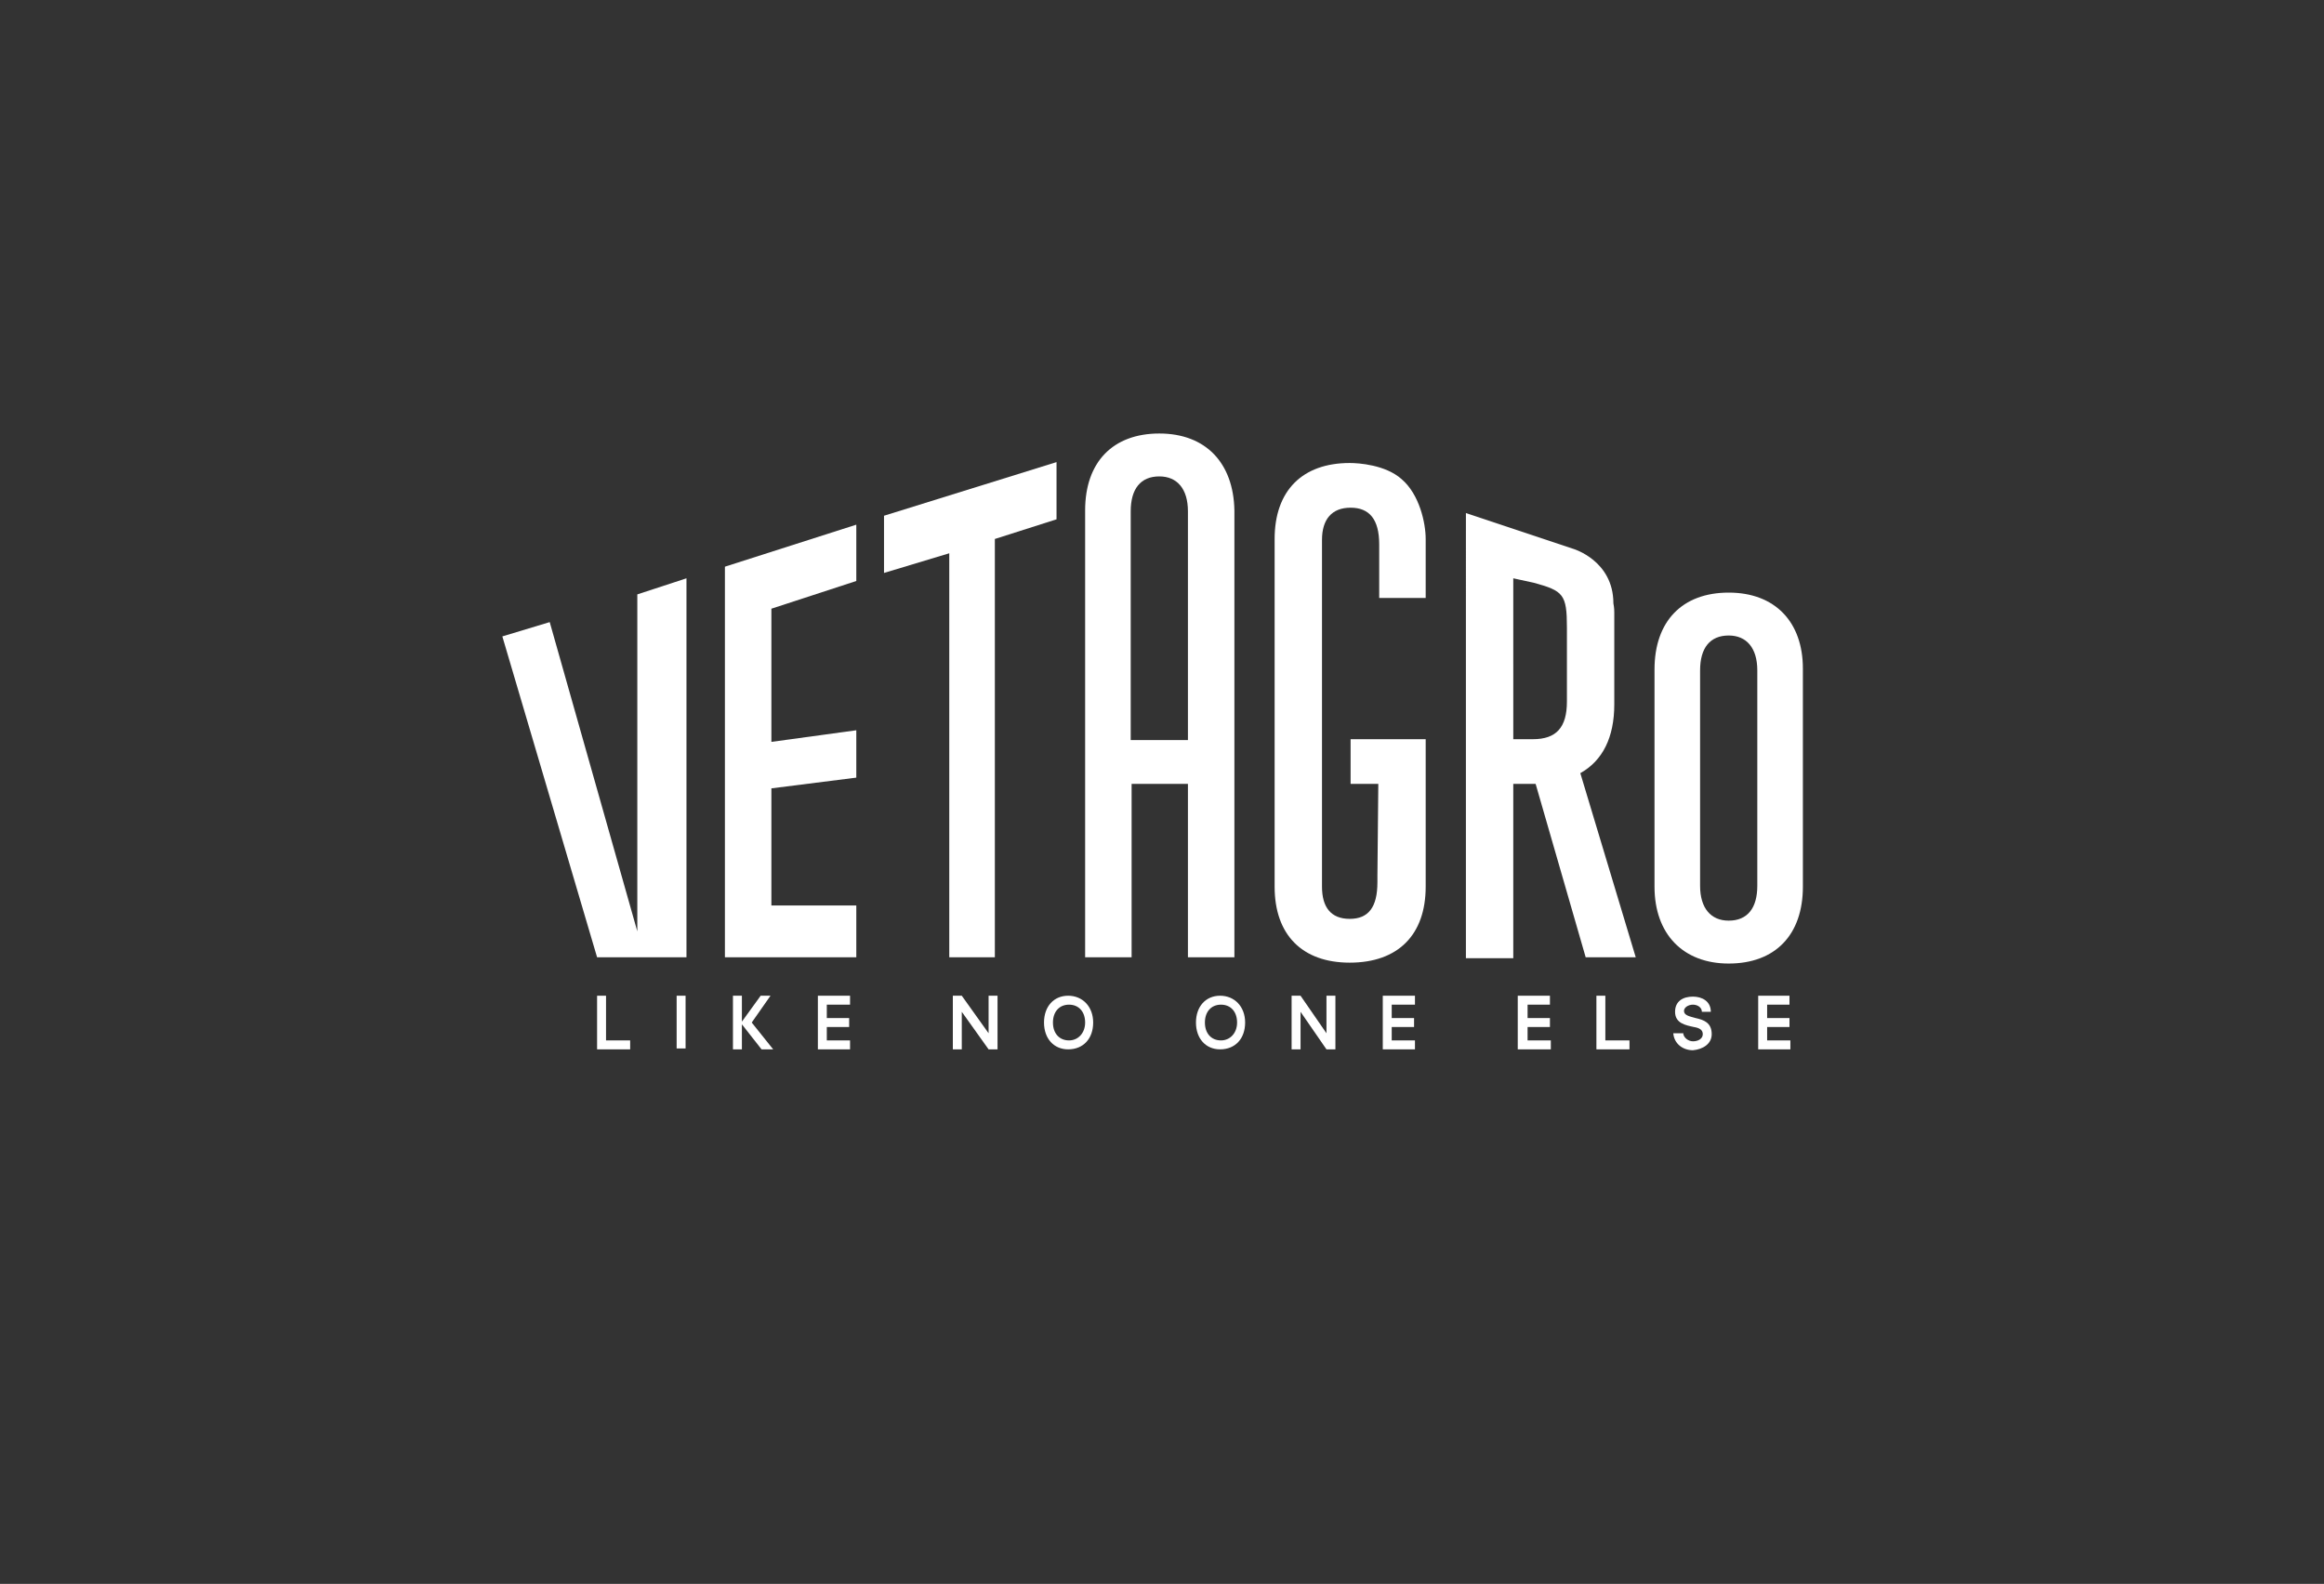
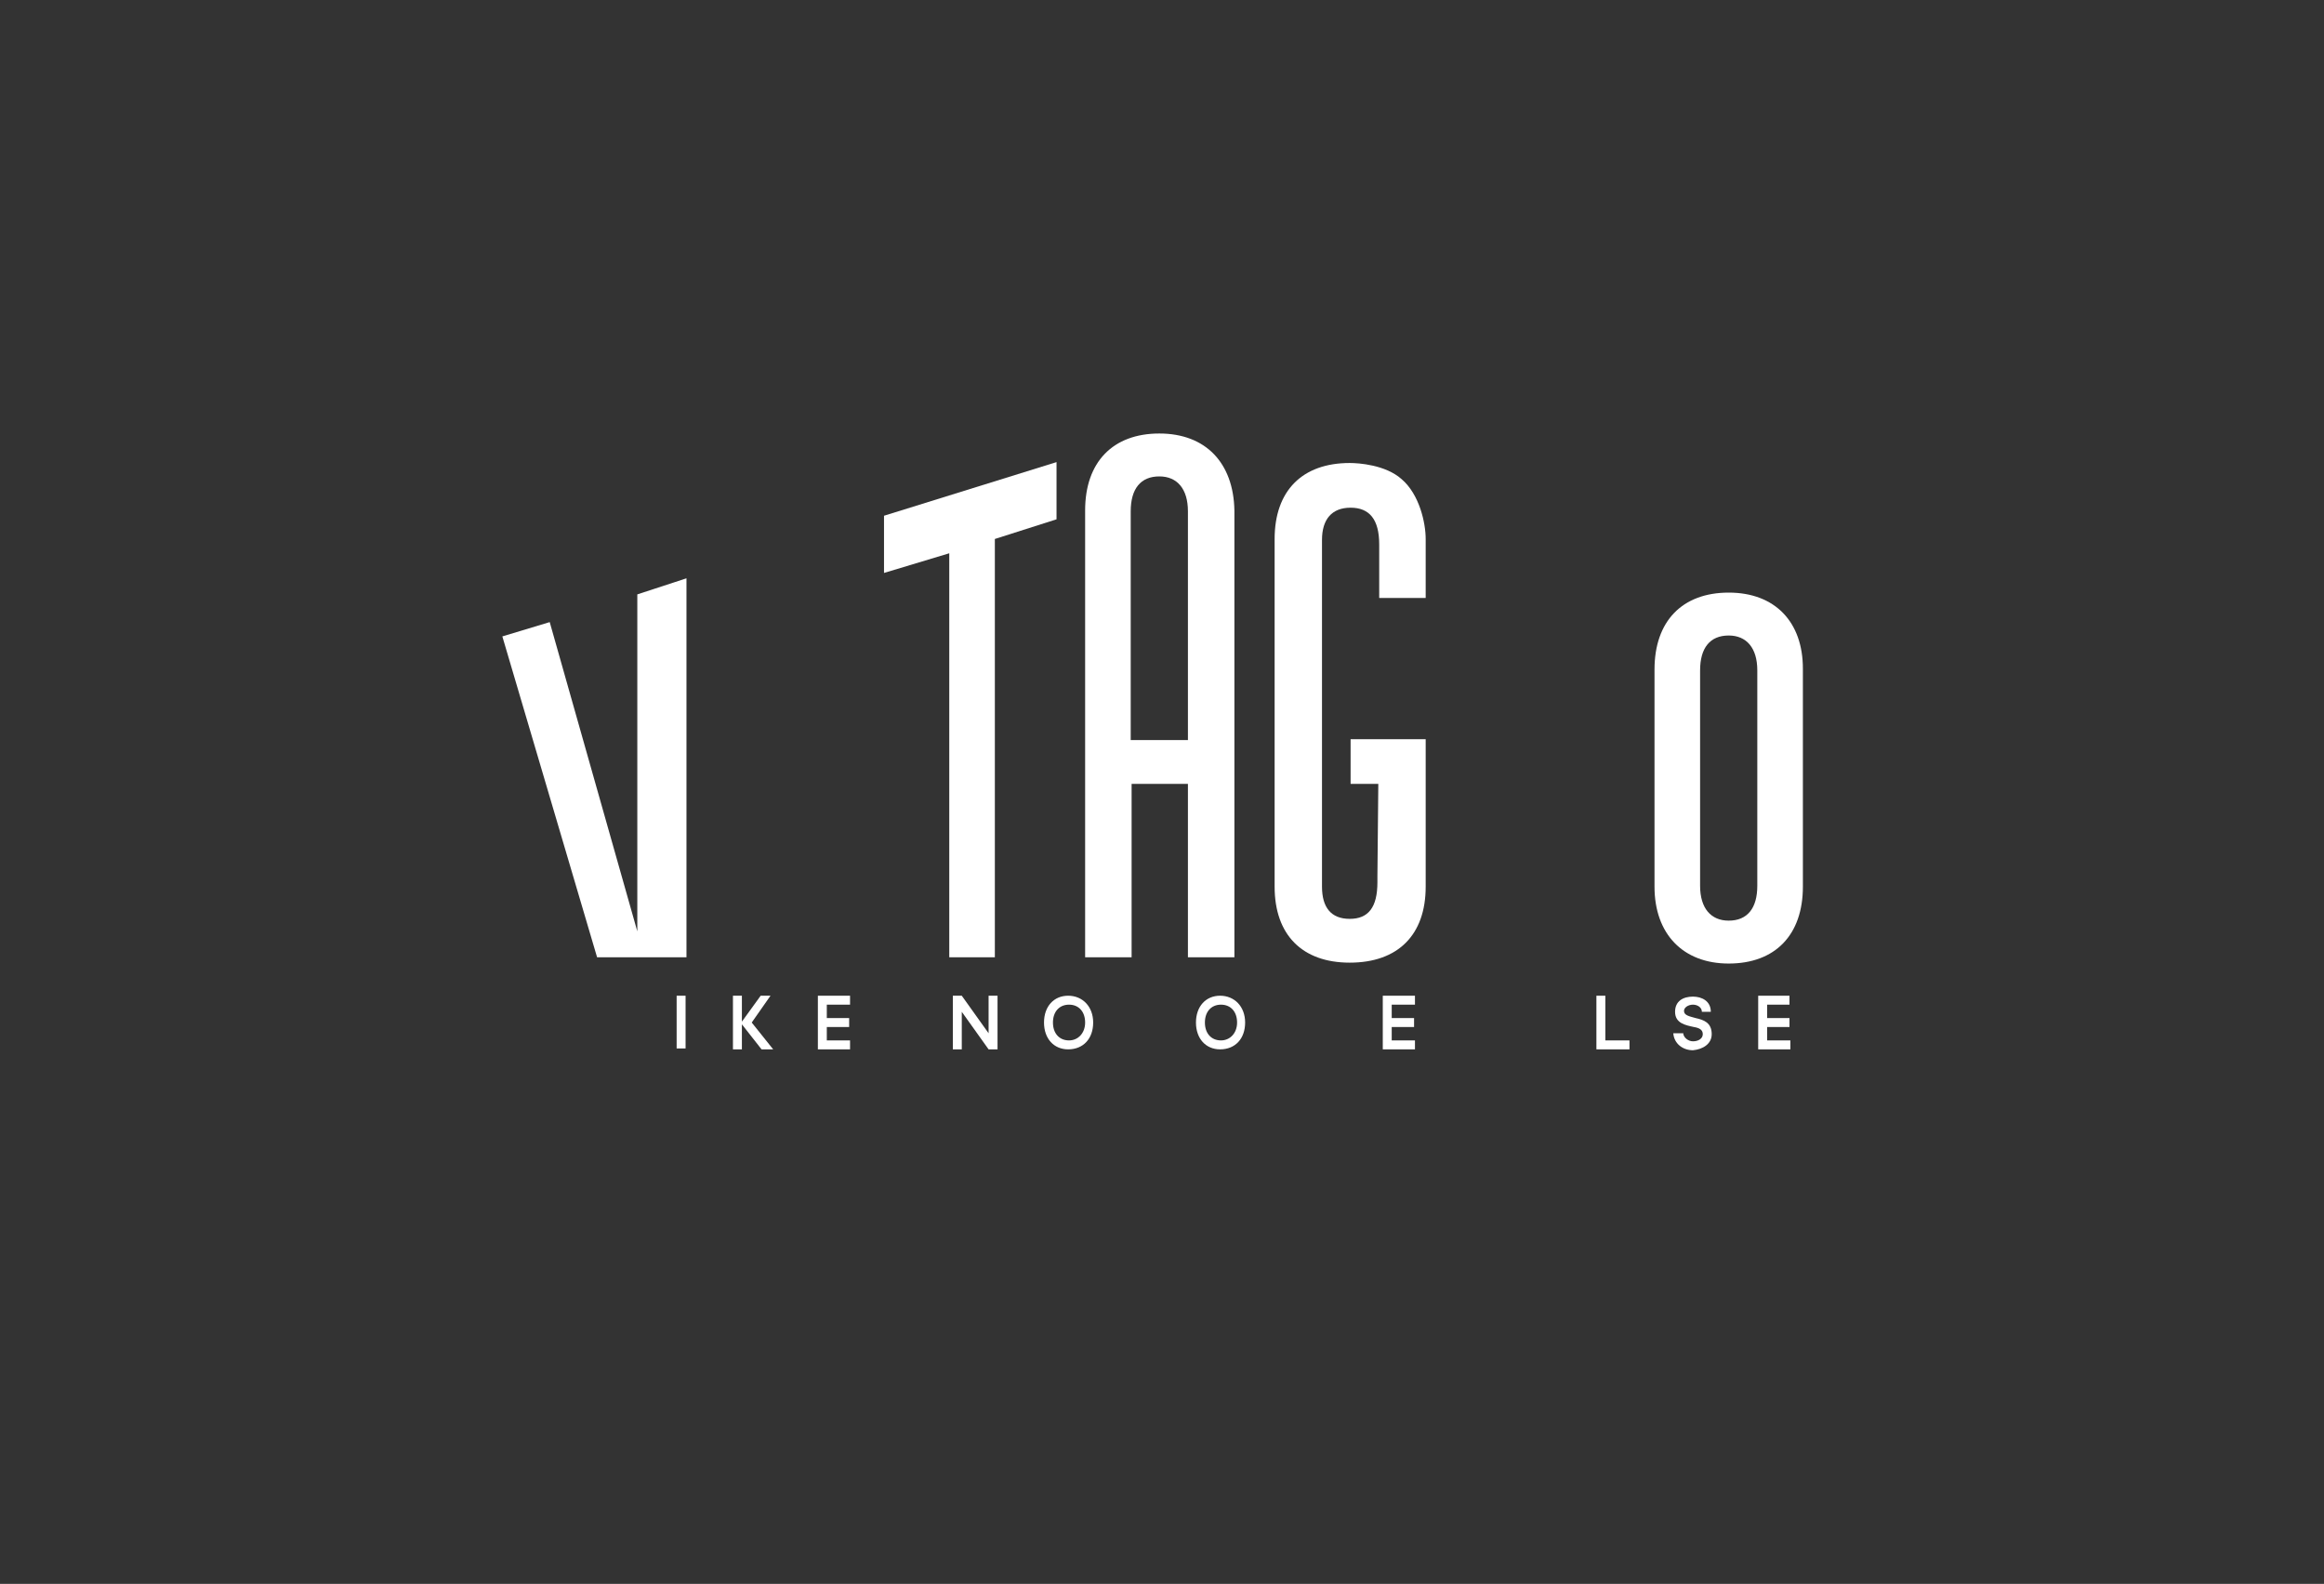
<svg xmlns="http://www.w3.org/2000/svg" version="1.1" id="Livello_1" x="0px" y="0px" viewBox="0 0 260 177.2" style="enable-background:new 0 0 260 177.2;" xml:space="preserve">
  <rect x="0" y="0" width="260" height="177.2" fill="#333333" stroke="none" />
  <style type="text/css">
	.st0{fill:#FFFFFF;}
</style>
-   <polygon class="st0" points="66.8,111.4 66.8,117.4 70.5,117.4 70.5,116.4 67.8,116.4 67.8,111.4 " />
  <rect x="75.7" y="111.4" class="st0" width="1" height="5.9" />
  <polygon class="st0" points="85.1,111.4 83,114.3 83,111.4 82,111.4 82,117.4 83,117.4 83,114.6 85.2,117.4 86.5,117.4 84.1,114.4   86.2,111.4 " />
  <polygon class="st0" points="91.5,111.4 91.5,117.4 95.1,117.4 95.1,116.4 92.5,116.4 92.5,114.9 95,114.9 95,113.9 92.5,113.9   92.5,112.4 95.1,112.4 95.1,111.4 " />
  <polygon class="st0" points="110.6,111.4 110.6,115.6 107.6,111.4 106.6,111.4 106.6,117.4 107.6,117.4 107.6,113.2 110.6,117.4   111.6,117.4 111.6,117.1 111.6,117.1 111.6,117.1 111.6,111.4 " />
  <path class="st0" d="M117.8,114.4c0,1.2,0.7,2,1.8,2c1,0,1.8-0.8,1.8-2c0-1.2-0.7-2-1.8-2C118.5,112.4,117.8,113.2,117.8,114.4   M119.5,111.4c1.6,0,2.8,1.2,2.8,3c0,1.8-1.1,3-2.8,3c-1.6,0-2.7-1.2-2.7-3C116.8,112.6,117.9,111.4,119.5,111.4" />
  <path class="st0" d="M134.8,114.4c0,1.2,0.7,2,1.8,2c1,0,1.8-0.8,1.8-2c0-1.2-0.7-2-1.8-2C135.5,112.4,134.8,113.2,134.8,114.4   M136.5,111.4c1.6,0,2.8,1.2,2.8,3c0,1.8-1.1,3-2.8,3c-1.6,0-2.7-1.2-2.7-3C133.8,112.6,134.9,111.4,136.5,111.4" />
-   <polygon class="st0" points="148.4,111.4 148.4,115.6 145.5,111.4 144.5,111.4 144.5,117.4 145.5,117.4 145.5,113.2 148.4,117.4   149.4,117.4 149.4,117.1 149.5,117.1 149.4,117.1 149.4,111.4 " />
  <polygon class="st0" points="154.7,111.4 154.7,117.4 158.3,117.4 158.3,116.4 155.7,116.4 155.7,114.9 158.2,114.9 158.2,113.9   155.7,113.9 155.7,112.4 158.3,112.4 158.3,111.4 " />
-   <polygon class="st0" points="169.8,111.4 169.8,117.4 173.5,117.4 173.5,116.4 170.9,116.4 170.9,114.9 173.4,114.9 173.4,113.9   170.9,113.9 170.9,112.4 173.4,112.4 173.4,111.4 " />
  <polygon class="st0" points="178.6,111.4 178.6,117.4 182.3,117.4 182.3,116.4 179.6,116.4 179.6,111.4 " />
  <path class="st0" d="M188.3,115.5c0,0.6,0.6,1,1.1,1c0.6,0,1.1-0.3,1.1-0.8c0-0.5-0.4-0.7-1-0.8c-0.9-0.2-2.1-0.4-2.1-1.7  c0-1.2,0.9-1.7,2-1.7c1,0,2,0.5,2,1.7h-1c0-0.5-0.5-0.8-1-0.8c-0.5,0-1,0.3-1,0.7c0,0.5,0.6,0.6,1.3,0.8c0.9,0.2,1.8,0.5,1.8,1.8  c0,1.1-1,1.7-2.1,1.8c-1.1,0-2.1-0.7-2.2-1.9H188.3z" />
  <polygon class="st0" points="196.7,111.4 196.7,117.4 200.3,117.4 200.3,116.4 197.7,116.4 197.7,114.9 200.2,114.9 200.2,113.9   197.7,113.9 197.7,112.4 200.2,112.4 200.2,111.4 " />
  <polygon class="st0" points="111.3,60.3 111.3,107.1 106.2,107.1 106.2,61.9 98.9,64.1 98.9,57.7 118.2,51.7 118.2,58.1 " />
  <path class="st0" d="M126.5,82.7V57.2c0-2.5,1.1-3.9,3.2-3.9c2,0,3.2,1.4,3.2,3.9v25.6H126.5z M129.7,48.5c-5.2,0-8.3,3.2-8.3,8.6  v50h5.2V87.7h6.3v19.4h5.2v-50C138,51.8,134.9,48.5,129.7,48.5" />
-   <polygon class="st0" points="86.3,89.1 86.3,88.2 95.8,87 95.8,81.7 86.3,83 86.3,76.6 86.3,74.1 86.3,68.1 95.8,65 95.8,58.7   81.1,63.4 81.1,73.2 81.1,76.6 81.1,107.1 95.8,107.1 95.8,101.3 86.3,101.3 " />
  <path class="st0" d="M196.6,91v0.6v7.5c0,2.5-1.1,3.9-3.2,3.9c-2,0-3.2-1.4-3.2-3.9v-7.5v-0.8v-1.3v-6.4V75c0-2.5,1.1-3.9,3.2-3.9  c2,0,3.2,1.4,3.2,3.9v8.2v6.4V91z M193.4,66.3c-5.2,0-8.3,3.2-8.3,8.6v8.3v6.4v1.3v0.8v7.5c0,5.3,3.2,8.6,8.3,8.6  c5.2,0,8.3-3.2,8.3-8.6v-7.5V91v-1.5v-6.4v-8.3C201.7,69.6,198.6,66.3,193.4,66.3" />
  <path class="st0" d="M154.2,87.7h-3.1v-5h8.4v5h0v6.9h0v4.6c0,5.4-3.1,8.5-8.5,8.5c-5.3,0-8.4-3.1-8.4-8.5V80.9v-1.6V60.3  c0-5.4,3.1-8.5,8.4-8.5c1,0,4,0.2,5.8,1.8c2,1.7,2.7,4.9,2.7,6.7v6.6l-5.2,0v-6c0-2.8-1.1-4.1-3.2-4.1c-2.1,0-3.2,1.3-3.2,3.6v18.9  v19.9c0,2.3,1,3.6,3.1,3.6c2.1,0,3.1-1.3,3.1-4.1V98L154.2,87.7z" />
-   <path class="st0" d="M171.5,82.7h-2.2v-2.6v-1.6v-4.2V74v-9.3l2.3,0.5c3.3,0.9,3.7,1.3,3.7,5v0.5V74l0,4.5  C175.3,81.4,174.1,82.7,171.5,82.7 M176.8,86.5c2.5-1.4,3.8-4,3.8-7.7v-4.5V74v-4.8v-0.7c0-0.1,0-0.5-0.1-1c0,0,0,0,0,0  c0-4.8-4.5-6.1-4.5-6.1l-12-4v1.9V74v0.4v32.8l5.3,0V87.7h2.5l5.6,19.4h5.6L176.8,86.5z" />
  <polygon class="st0" points="71.3,66.5 71.3,104.2 61.5,69.6 56.2,71.2 66.8,107.1 71.3,107.1 72.1,107.1 76.8,107.1 76.8,64.7 " />
</svg>